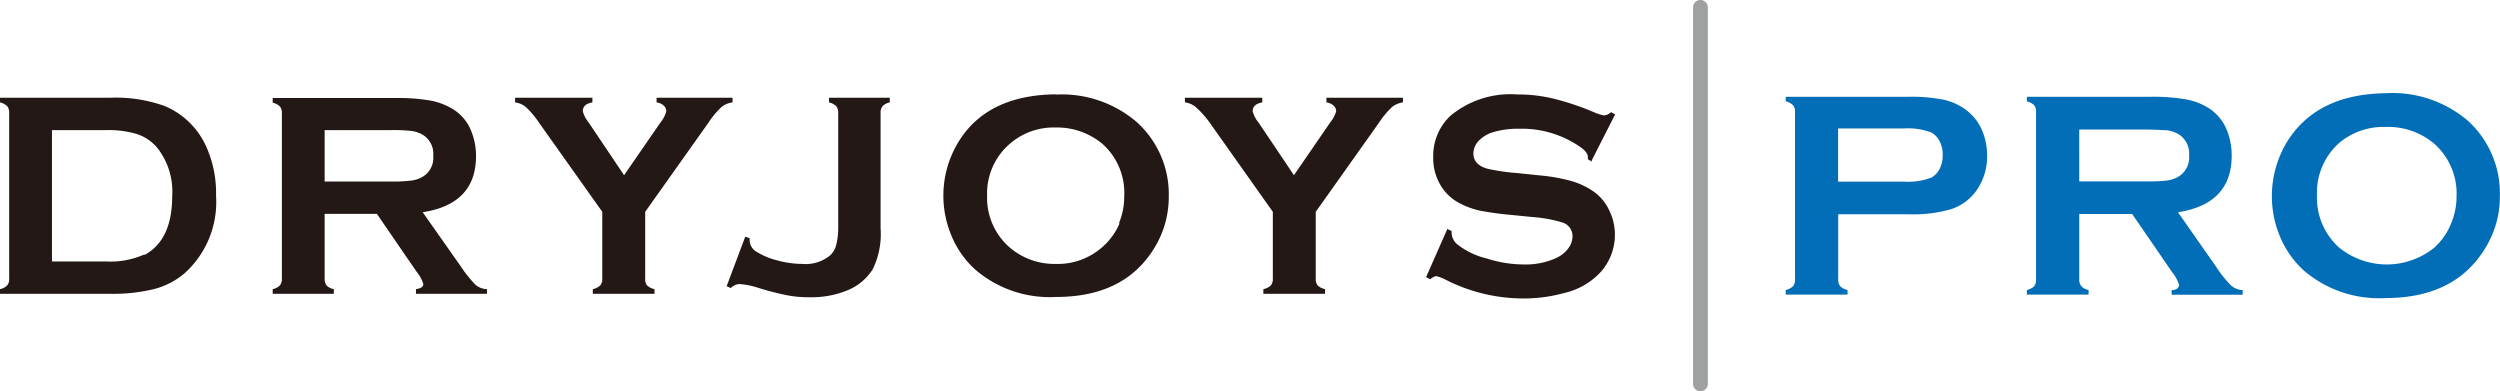
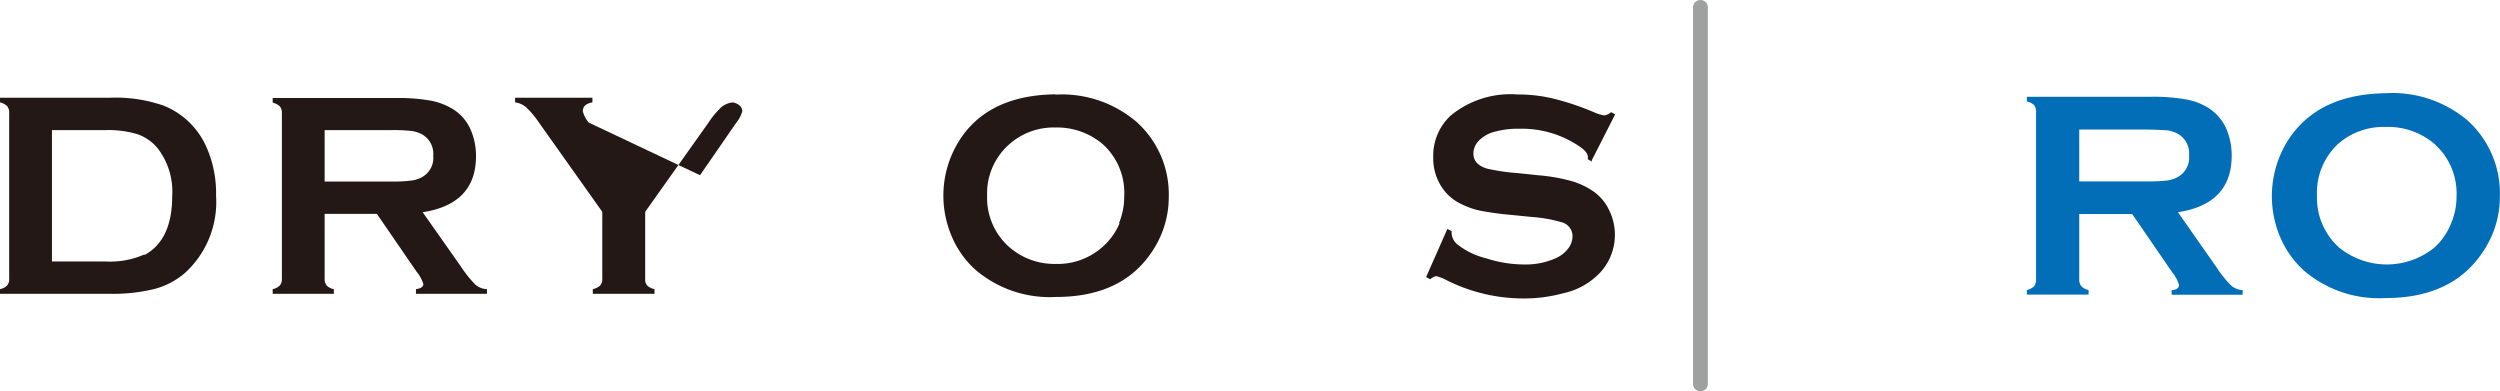
<svg xmlns="http://www.w3.org/2000/svg" viewBox="0 0 182.35 28.55">
  <defs>
    <style>.cls-1{fill:#231815;}.cls-2{fill:#036eb8;}.cls-3{fill:#9fa0a0;}</style>
  </defs>
  <title>dryjoys</title>
  <g id="レイヤー_2" data-name="レイヤー 2">
    <g id="編集モード">
      <path class="cls-1" d="M12,7.73a10.55,10.55,0,0,0-4-.6H0v.34a1.09,1.09,0,0,1,.52.27.72.72,0,0,1,.15.49v12.1a.7.7,0,0,1-.15.49,1,1,0,0,1-.52.27v.34H8a12.77,12.77,0,0,0,3.26-.35,5.62,5.62,0,0,0,2.23-1.17,7,7,0,0,0,2.27-5.63A8.31,8.31,0,0,0,15,10.6a5.75,5.75,0,0,0-3-2.87M10.53,18.56a6.11,6.11,0,0,1-2.82.51H3.79V9.49H7.71A7.39,7.39,0,0,1,10,9.78a3.3,3.3,0,0,1,1.47,1,5.16,5.16,0,0,1,1.09,3.53q0,3.18-2,4.28" />
      <path class="cls-1" d="M33.61,19.43l-2.78-3.95q3.89-.6,3.89-4.09a4.79,4.79,0,0,0-.39-1.93A3.31,3.31,0,0,0,33.1,8a4.84,4.84,0,0,0-1.68-.66,13.64,13.64,0,0,0-2.59-.19H19.89v.34a1.09,1.09,0,0,1,.52.27.72.72,0,0,1,.15.49V20.34a.69.69,0,0,1-.15.48,1,1,0,0,1-.52.27v.34h4.46v-.34a1,1,0,0,1-.52-.26.74.74,0,0,1-.15-.49V15.6h3.81l2.89,4.21a2.67,2.67,0,0,1,.5.91c0,.19-.18.32-.54.37v.34h5.18v-.34a1.36,1.36,0,0,1-.84-.32,9,9,0,0,1-1.07-1.34M30,13.17a10.61,10.61,0,0,1-1.51.07H23.68V9.49H28.5A12.64,12.64,0,0,1,30,9.55a2.28,2.28,0,0,1,.8.26,1.62,1.62,0,0,1,.8,1.55,1.6,1.6,0,0,1-.8,1.55,2.15,2.15,0,0,1-.8.26" />
-       <path class="cls-1" d="M53.43,7.13H47.89v.34a.93.93,0,0,1,.52.23.55.55,0,0,1,.19.41,2.16,2.16,0,0,1-.43.83l-2.65,3.84L42.94,8.94a2.2,2.2,0,0,1-.43-.82c0-.36.23-.57.7-.65V7.13H37.57v.34a1.5,1.5,0,0,1,.8.35,6.32,6.32,0,0,1,.94,1.12l4.62,6.51v4.88a.7.7,0,0,1-.15.49,1.13,1.13,0,0,1-.54.27v.34h4.5v-.34a1.13,1.13,0,0,1-.54-.27.7.7,0,0,1-.14-.49V15.45l4.62-6.51a6.38,6.38,0,0,1,.93-1.12,1.56,1.56,0,0,1,.82-.35V7.13" />
-       <path class="cls-1" d="M60.47,7.47a1.09,1.09,0,0,1,.52.27.72.72,0,0,1,.15.49V16.5A5.63,5.63,0,0,1,61,17.85a1.61,1.61,0,0,1-.43.76,2.8,2.8,0,0,1-2.05.64A7,7,0,0,1,56.72,19a5.24,5.24,0,0,1-1.51-.62,1,1,0,0,1-.53-.79v-.21l-.32-.12L53,20.88l.31.13a.92.92,0,0,1,.64-.29,5.57,5.57,0,0,1,1.34.27,20.63,20.63,0,0,0,2.19.56,8.23,8.23,0,0,0,1.59.13,6.83,6.83,0,0,0,2.78-.52,3.92,3.92,0,0,0,1.8-1.51,5.82,5.82,0,0,0,.58-3V8.23a.72.72,0,0,1,.15-.49,1,1,0,0,1,.52-.27V7.13H60.47v.34" />
+       <path class="cls-1" d="M53.43,7.13v.34a.93.93,0,0,1,.52.23.55.55,0,0,1,.19.41,2.16,2.16,0,0,1-.43.83l-2.65,3.84L42.94,8.94a2.2,2.2,0,0,1-.43-.82c0-.36.23-.57.7-.65V7.13H37.57v.34a1.5,1.5,0,0,1,.8.35,6.32,6.32,0,0,1,.94,1.12l4.62,6.51v4.88a.7.7,0,0,1-.15.49,1.13,1.13,0,0,1-.54.27v.34h4.5v-.34a1.13,1.13,0,0,1-.54-.27.7.7,0,0,1-.14-.49V15.45l4.62-6.51a6.38,6.38,0,0,1,.93-1.12,1.56,1.56,0,0,1,.82-.35V7.13" />
      <path class="cls-1" d="M77,6.88q-5,.06-7.09,3.47a7.53,7.53,0,0,0-.56,6.72,6.87,6.87,0,0,0,1.78,2.59,8.34,8.34,0,0,0,5.9,2q4.93,0,7.11-3.48a7.08,7.08,0,0,0,1.11-3.83A7.09,7.09,0,0,0,82.91,8.9a8.38,8.38,0,0,0-5.93-2m4.68,9.39A4.79,4.79,0,0,1,80.43,18,4.91,4.91,0,0,1,77,19.25,5,5,0,0,1,73.59,18,4.79,4.79,0,0,1,72,14.28a4.77,4.77,0,0,1,1.62-3.76A4.88,4.88,0,0,1,77,9.3a5.14,5.14,0,0,1,3.44,1.22A4.78,4.78,0,0,1,82,14.34a5,5,0,0,1-.38,1.93" />
-       <path class="cls-1" d="M96.75,7.47a.93.93,0,0,1,.52.23.55.55,0,0,1,.19.41,2.25,2.25,0,0,1-.44.83l-2.64,3.84L91.8,8.94a2.2,2.2,0,0,1-.43-.82c0-.36.24-.57.7-.65V7.13H86.43v.34a1.5,1.5,0,0,1,.8.35,6.72,6.72,0,0,1,1,1.12l4.61,6.51v4.88a.7.7,0,0,1-.15.49,1.09,1.09,0,0,1-.54.27v.34h4.5v-.34a1.13,1.13,0,0,1-.54-.27.75.75,0,0,1-.14-.49V15.45l4.62-6.51a6.38,6.38,0,0,1,.93-1.12,1.56,1.56,0,0,1,.81-.35V7.13H96.75v.34" />
      <path class="cls-1" d="M116.1,11.7l1.71-3.36-.3-.16a.89.89,0,0,1-.51.24,3.35,3.35,0,0,1-.75-.24,19.2,19.2,0,0,0-3-1,10.9,10.9,0,0,0-2.56-.29,6.85,6.85,0,0,0-4.9,1.56,4,4,0,0,0-1.25,3,3.82,3.82,0,0,0,.5,2,3.46,3.46,0,0,0,1.5,1.41,5.86,5.86,0,0,0,1.34.49,21.71,21.71,0,0,0,2.29.32l1.61.16a10.14,10.14,0,0,1,2.16.39,1.05,1.05,0,0,1,.76,1,1.49,1.49,0,0,1-.32.91,2.3,2.3,0,0,1-.87.69,5.4,5.4,0,0,1-2.38.47,9,9,0,0,1-2.7-.44,5.53,5.53,0,0,1-2.1-1,1.14,1.14,0,0,1-.45-.86v-.14l-.31-.15-1.55,3.51.3.16a.94.94,0,0,1,.43-.23,2.92,2.92,0,0,1,.71.27,12.52,12.52,0,0,0,5.6,1.36,11,11,0,0,0,3-.39,5.19,5.19,0,0,0,2.73-1.58,4.06,4.06,0,0,0,1-2.68,4,4,0,0,0-.42-1.79,3.45,3.45,0,0,0-1.12-1.35,5.59,5.59,0,0,0-1.61-.77,13.17,13.17,0,0,0-2.37-.42l-1.64-.17a14.4,14.4,0,0,1-2.16-.32c-.65-.19-1-.56-1-1.1a1.35,1.35,0,0,1,.37-.91,2.42,2.42,0,0,1,1-.63,6.45,6.45,0,0,1,2-.27,7.47,7.47,0,0,1,4.38,1.3c.4.27.6.53.6.76v.17l.3.17" />
-       <path class="cls-2" d="M134.08,15.63v4.76a.72.72,0,0,0,.15.49,1,1,0,0,0,.53.27v.34h-4.51v-.34a1.08,1.08,0,0,0,.53-.27.74.74,0,0,0,.15-.49V8.17a.73.73,0,0,0-.15-.5,1.17,1.17,0,0,0-.53-.28V7.06h9a11.8,11.8,0,0,1,2.5.21,4.25,4.25,0,0,1,1.63.73,3.71,3.71,0,0,1,1.15,1.41,4.71,4.71,0,0,1,.41,1.93,4.31,4.31,0,0,1-.78,2.56,3.69,3.69,0,0,1-1.79,1.34,9.88,9.88,0,0,1-3.12.39h-5.18m0-2.38h4.81a4.8,4.8,0,0,0,2-.3,1.49,1.49,0,0,0,.6-.64,2.13,2.13,0,0,0,.22-1,2.08,2.08,0,0,0-.22-1,1.49,1.49,0,0,0-.6-.64,4.74,4.74,0,0,0-2-.3h-4.81Z" />
      <path class="cls-2" d="M151.66,15.6v4.79a.72.72,0,0,0,.16.49.94.94,0,0,0,.52.27v.34h-4.5v-.34a1.13,1.13,0,0,0,.53-.27.79.79,0,0,0,.14-.49V8.17a.78.78,0,0,0-.14-.5,1.13,1.13,0,0,0-.53-.27V7.06h9a13.8,13.8,0,0,1,2.61.19,4.63,4.63,0,0,1,1.69.66,3.43,3.43,0,0,1,1.25,1.49,4.92,4.92,0,0,1,.39,1.95q0,3.53-3.92,4.13l2.8,4a8.61,8.61,0,0,0,1.08,1.35,1.37,1.37,0,0,0,.84.33v.34H158.4v-.34c.36,0,.54-.18.54-.38a2.77,2.77,0,0,0-.5-.92l-2.92-4.25h-3.86m0-2.38h4.87a13,13,0,0,0,1.52-.06,2.27,2.27,0,0,0,.82-.27,1.62,1.62,0,0,0,.8-1.56,1.64,1.64,0,0,0-.8-1.57,2.42,2.42,0,0,0-.81-.27c-.29,0-.8-.05-1.53-.05h-4.87Z" />
      <path class="cls-2" d="M174,6.8a8.48,8.48,0,0,1,6,2,7.15,7.15,0,0,1,2.34,5.52,7.12,7.12,0,0,1-1.12,3.87Q179,21.74,174,21.74a8.43,8.43,0,0,1-5.95-2,7,7,0,0,1-1.8-2.61,7.65,7.65,0,0,1,.57-6.79C168.28,8,170.67,6.85,174,6.8m0,2.46a5,5,0,0,0-3.44,1.22A4.86,4.86,0,0,0,169,14.27a4.87,4.87,0,0,0,1.63,3.8,5.52,5.52,0,0,0,6.92,0,4.73,4.73,0,0,0,1.24-1.79,5,5,0,0,0,.39-1.94,4.85,4.85,0,0,0-1.63-3.86A5.21,5.21,0,0,0,174,9.26" />
      <path class="cls-3" d="M123.49.54V28a.54.54,0,1,0,1.08,0V.54a.54.54,0,0,0-1.08,0" />
    </g>
  </g>
</svg>